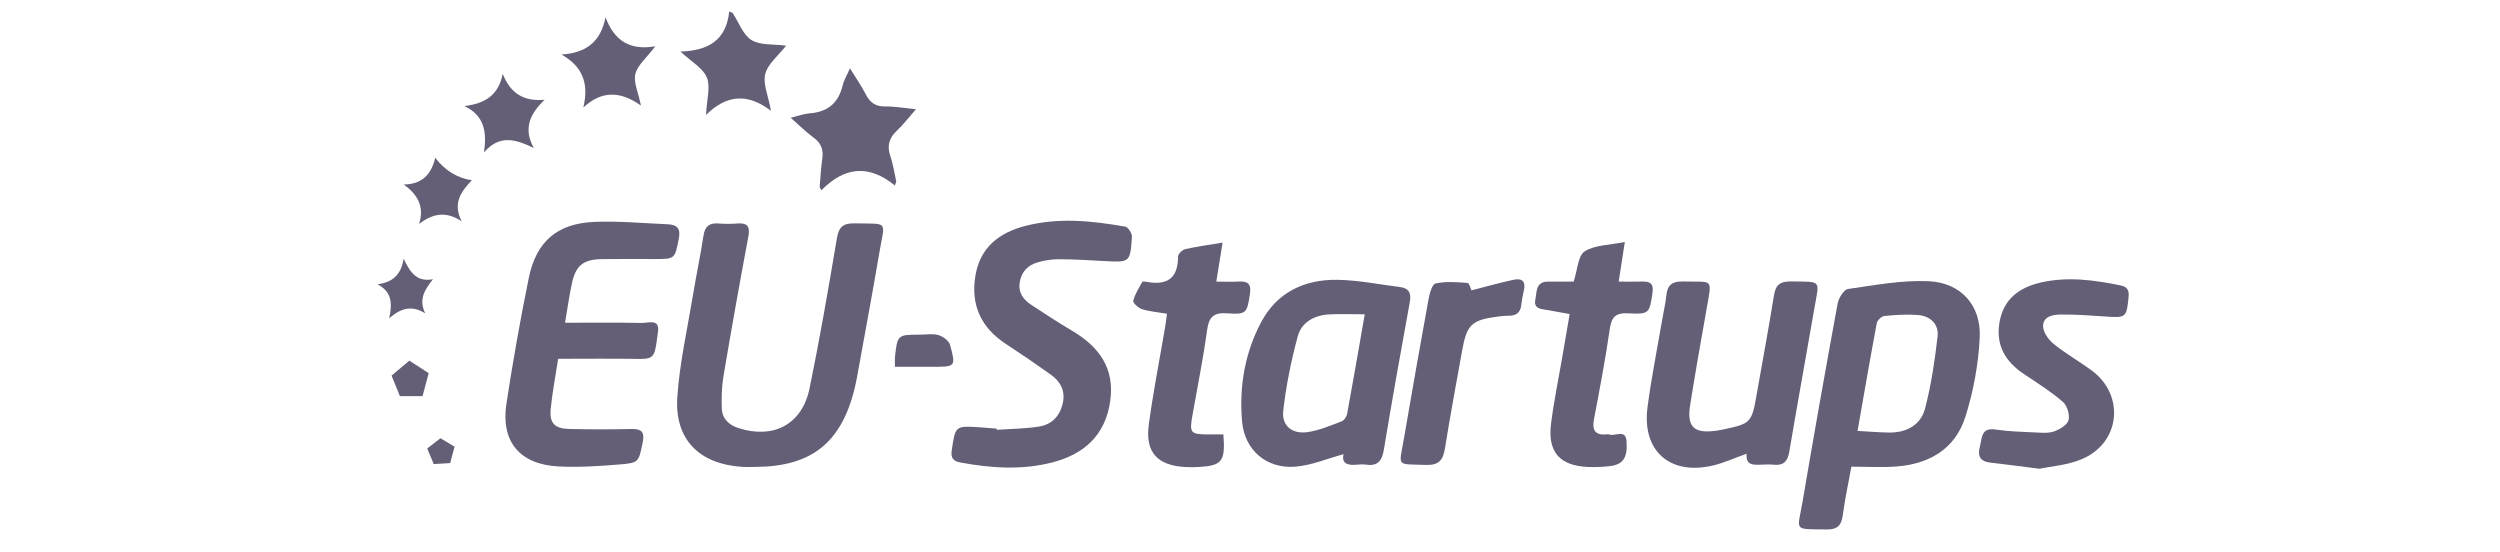
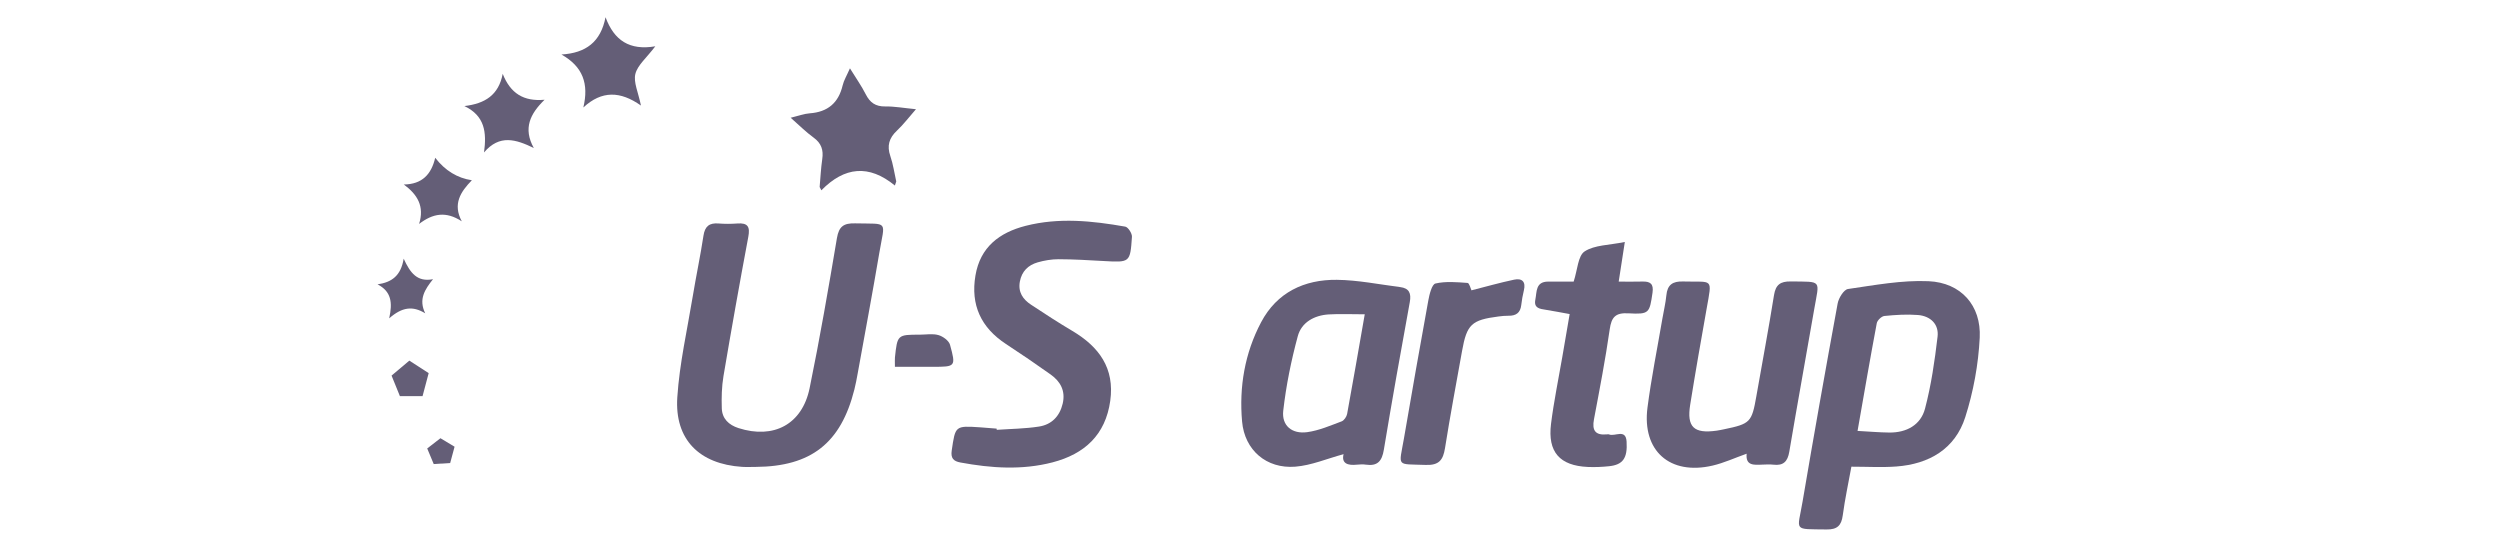
<svg xmlns="http://www.w3.org/2000/svg" width="181" height="40" viewBox="0 0 181 40" fill="none">
  <g clip-path="url(#clip0_1455_67336)">
    <path d="M54.724 33.804C54.391 33.804 54.056 33.822 53.726 33.801C50.633 33.598 48.835 31.825 49.037 28.761C49.199 26.303 49.757 23.871 50.159 21.432C50.4 19.973 50.709 18.525 50.931 17.062C51.035 16.379 51.358 16.125 52.026 16.18C52.477 16.216 52.935 16.214 53.387 16.18C54.149 16.124 54.315 16.424 54.176 17.153C53.547 20.506 52.949 23.864 52.38 27.228C52.251 27.994 52.233 28.79 52.258 29.567C52.282 30.31 52.764 30.767 53.462 30.992C56.011 31.813 58.078 30.724 58.616 28.105C59.356 24.498 59.983 20.868 60.594 17.236C60.738 16.385 61.092 16.151 61.907 16.171C64.376 16.231 64.069 15.908 63.661 18.317C63.167 21.233 62.621 24.139 62.094 27.052C62.025 27.438 61.952 27.824 61.856 28.204C60.88 32.081 58.725 33.775 54.72 33.804H54.724Z" fill="#645E77" />
    <path d="M134.04 33.79C133.831 34.944 133.575 36.12 133.416 37.309C133.318 38.052 133.013 38.344 132.246 38.333C129.779 38.297 130.137 38.493 130.504 36.327C131.318 31.537 132.166 26.751 133.046 21.972C133.118 21.577 133.493 20.968 133.793 20.924C135.727 20.645 137.691 20.274 139.627 20.359C141.972 20.462 143.45 22.113 143.332 24.455C143.234 26.389 142.874 28.36 142.285 30.203C141.55 32.503 139.669 33.6 137.292 33.775C136.243 33.853 135.184 33.788 134.042 33.788L134.04 33.79ZM134.485 31.198C135.347 31.245 136.063 31.309 136.782 31.316C138.032 31.331 139.06 30.769 139.371 29.587C139.82 27.886 140.074 26.124 140.28 24.371C140.385 23.473 139.767 22.882 138.865 22.807C138.06 22.742 137.238 22.797 136.433 22.876C136.225 22.896 135.918 23.19 135.878 23.4C135.4 25.939 134.964 28.485 134.487 31.197L134.485 31.198Z" fill="#645E77" />
-     <path d="M40.911 23.366C42.845 23.366 44.656 23.342 46.463 23.382C46.912 23.391 47.768 23.056 47.641 23.989C47.41 25.682 47.472 26.004 46.312 25.986C44.378 25.955 42.443 25.977 40.411 25.977C40.22 27.22 39.991 28.402 39.871 29.596C39.767 30.637 40.162 31.037 41.227 31.059C42.711 31.09 44.196 31.097 45.678 31.059C46.454 31.039 46.696 31.264 46.525 32.065C46.23 33.447 46.279 33.513 44.836 33.629C43.361 33.748 41.871 33.85 40.396 33.768C37.618 33.612 36.249 31.956 36.664 29.237C37.127 26.195 37.665 23.159 38.28 20.143C38.827 17.463 40.351 16.167 43.081 16.062C44.828 15.995 46.585 16.163 48.337 16.236C48.999 16.263 49.295 16.517 49.148 17.269C48.855 18.746 48.895 18.753 47.372 18.755C46.099 18.755 44.828 18.741 43.556 18.761C42.238 18.78 41.683 19.226 41.407 20.513C41.212 21.417 41.085 22.336 40.909 23.367L40.911 23.366Z" fill="#645E77" />
    <path d="M72.157 31.12C73.179 31.048 74.212 31.041 75.223 30.883C76.13 30.742 76.721 30.147 76.939 29.221C77.155 28.299 76.779 27.619 76.059 27.108C74.999 26.356 73.924 25.62 72.835 24.908C71.021 23.721 70.261 22.073 70.623 19.942C70.97 17.891 72.352 16.838 74.257 16.35C76.661 15.736 79.071 15.986 81.468 16.408C81.675 16.444 81.969 16.903 81.953 17.146C81.826 19.014 81.806 19.007 79.908 18.898C78.819 18.837 77.73 18.771 76.641 18.768C76.133 18.768 75.612 18.855 75.123 18.996C74.443 19.194 73.979 19.638 73.839 20.379C73.694 21.151 74.057 21.671 74.648 22.061C75.632 22.711 76.622 23.357 77.637 23.958C79.571 25.105 80.713 26.662 80.382 29.02C80.039 31.483 78.524 32.871 76.203 33.475C73.986 34.051 71.759 33.895 69.536 33.485C69.036 33.393 68.821 33.181 68.905 32.617C69.168 30.821 69.148 30.818 70.977 30.939C71.37 30.966 71.763 31.001 72.156 31.032C72.157 31.061 72.161 31.091 72.163 31.12H72.157Z" fill="#645E77" />
    <path d="M97.275 32.882C96.074 33.206 94.941 33.697 93.776 33.788C91.692 33.951 90.11 32.592 89.927 30.52C89.705 28.016 90.121 25.566 91.305 23.329C92.445 21.173 94.427 20.232 96.79 20.259C98.319 20.277 99.846 20.591 101.373 20.785C102.022 20.866 102.186 21.233 102.07 21.869C101.42 25.43 100.781 28.993 100.19 32.565C100.055 33.384 99.733 33.764 98.89 33.641C98.683 33.611 98.464 33.618 98.255 33.641C97.563 33.717 97.108 33.549 97.275 32.882ZM98.806 22.755C97.819 22.755 97.006 22.715 96.199 22.764C95.145 22.829 94.228 23.34 93.959 24.341C93.481 26.106 93.114 27.918 92.907 29.734C92.783 30.821 93.545 31.441 94.65 31.287C95.499 31.169 96.321 30.811 97.135 30.506C97.314 30.439 97.495 30.169 97.532 29.966C97.957 27.655 98.355 25.341 98.808 22.753L98.806 22.755Z" fill="#645E77" />
    <path d="M126.457 32.849C125.588 33.157 124.81 33.518 123.994 33.708C120.901 34.43 118.872 32.643 119.278 29.508C119.558 27.353 119.99 25.218 120.356 23.074C120.452 22.508 120.59 21.947 120.645 21.378C120.717 20.614 121.106 20.357 121.85 20.379C124.037 20.444 123.968 20.051 123.563 22.333C123.15 24.652 122.743 26.972 122.37 29.299C122.11 30.921 122.634 31.412 124.286 31.18C124.466 31.155 124.644 31.115 124.823 31.079C126.726 30.684 126.83 30.571 127.159 28.692C127.586 26.253 128.046 23.819 128.437 21.372C128.559 20.611 128.9 20.368 129.642 20.377C131.957 20.406 131.722 20.229 131.355 22.356C130.757 25.809 130.128 29.256 129.544 32.71C129.424 33.417 129.115 33.727 128.399 33.643C128.13 33.612 127.853 33.629 127.581 33.639C126.982 33.665 126.37 33.723 126.457 32.849Z" fill="#645E77" />
-     <path d="M147.651 33.938C146.217 33.757 145.17 33.612 144.117 33.496C143.359 33.411 143.157 33.034 143.346 32.315C143.512 31.684 143.424 30.941 144.484 31.099C145.441 31.242 146.415 31.265 147.382 31.311C147.833 31.332 148.326 31.378 148.731 31.229C149.14 31.079 149.682 30.753 149.766 30.406C149.862 30.011 149.655 29.352 149.342 29.083C148.473 28.338 147.493 27.722 146.537 27.084C145.181 26.18 144.475 24.986 144.766 23.32C145.062 21.629 146.219 20.801 147.777 20.448C149.711 20.009 151.629 20.276 153.54 20.665C154.031 20.765 154.155 21.029 154.109 21.508C153.965 22.989 153.925 23.025 152.406 22.914C151.349 22.838 150.289 22.766 149.233 22.771C148.664 22.773 147.93 22.889 147.92 23.596C147.915 24.029 148.295 24.582 148.664 24.883C149.529 25.586 150.511 26.146 151.417 26.805C153.865 28.592 153.531 32.057 150.729 33.239C149.673 33.685 148.46 33.766 147.653 33.94L147.651 33.938Z" fill="#645E77" />
    <path d="M113.932 20.39C114.214 19.538 114.241 18.521 114.727 18.202C115.448 17.731 116.496 17.755 117.637 17.519C117.476 18.559 117.346 19.4 117.194 20.388C117.788 20.388 118.348 20.401 118.906 20.384C119.479 20.368 119.735 20.547 119.643 21.187C119.426 22.67 119.41 22.769 117.896 22.684C116.963 22.632 116.67 22.954 116.543 23.846C116.23 26.028 115.812 28.194 115.403 30.361C115.254 31.151 115.49 31.524 116.319 31.45C116.379 31.445 116.448 31.432 116.499 31.454C116.923 31.628 117.705 31.015 117.765 31.967C117.841 33.179 117.494 33.648 116.503 33.754C115.992 33.808 115.474 33.83 114.961 33.808C112.921 33.716 112.041 32.726 112.294 30.689C112.496 29.073 112.83 27.472 113.107 25.865C113.279 24.857 113.452 23.849 113.643 22.738C113.027 22.628 112.474 22.517 111.92 22.43C111.481 22.362 111.032 22.316 111.16 21.687C111.272 21.122 111.171 20.395 112.078 20.388C112.71 20.383 113.341 20.388 113.934 20.388L113.932 20.39Z" fill="#645E77" />
-     <path d="M84.489 22.715C83.809 22.599 83.227 22.555 82.685 22.385C82.42 22.302 82.011 21.928 82.047 21.778C82.163 21.3 82.453 20.863 82.693 20.419C82.716 20.375 82.869 20.379 82.954 20.395C84.438 20.685 85.294 20.212 85.291 18.574C85.291 18.389 85.594 18.086 85.805 18.039C86.621 17.851 87.458 17.742 88.516 17.564C88.356 18.554 88.221 19.389 88.059 20.39C88.634 20.39 89.159 20.413 89.681 20.384C90.348 20.346 90.607 20.562 90.496 21.282C90.281 22.657 90.257 22.786 88.858 22.684C87.845 22.61 87.519 22.962 87.389 23.927C87.107 25.988 86.692 28.03 86.331 30.078C86.107 31.343 86.185 31.443 87.443 31.452C87.825 31.456 88.207 31.452 88.572 31.452C88.728 33.407 88.478 33.717 86.772 33.812C86.471 33.828 86.167 33.828 85.865 33.815C83.805 33.719 82.9 32.761 83.173 30.736C83.491 28.377 83.956 26.037 84.354 23.688C84.403 23.396 84.436 23.103 84.489 22.717V22.715Z" fill="#645E77" />
    <path d="M106.533 21.02C107.595 20.75 108.6 20.464 109.62 20.248C110.2 20.125 110.482 20.397 110.329 21.022C110.243 21.374 110.178 21.733 110.138 22.091C110.074 22.653 109.753 22.869 109.214 22.86C108.973 22.856 108.731 22.882 108.491 22.913C106.538 23.166 106.2 23.482 105.855 25.399C105.433 27.746 104.993 30.091 104.618 32.447C104.482 33.306 104.182 33.696 103.224 33.661C101.048 33.581 101.284 33.844 101.644 31.753C102.219 28.42 102.8 25.089 103.408 21.762C103.489 21.314 103.668 20.585 103.926 20.526C104.668 20.354 105.475 20.428 106.251 20.484C106.38 20.493 106.478 20.906 106.533 21.02Z" fill="#645E77" />
    <path d="M64.789 13.432C62.91 11.888 61.142 12.07 59.467 13.778C59.425 13.699 59.383 13.621 59.342 13.541C59.402 12.867 59.433 12.187 59.531 11.519C59.629 10.857 59.465 10.368 58.902 9.96C58.353 9.563 57.871 9.076 57.244 8.525C57.824 8.385 58.22 8.233 58.625 8.204C59.929 8.11 60.705 7.452 61.007 6.185C61.094 5.817 61.303 5.478 61.536 4.947C61.981 5.67 62.376 6.223 62.678 6.823C62.983 7.428 63.389 7.718 64.092 7.707C64.752 7.696 65.414 7.82 66.316 7.907C65.792 8.503 65.407 9.018 64.943 9.453C64.372 9.987 64.201 10.549 64.461 11.303C64.665 11.894 64.75 12.526 64.888 13.139C64.856 13.237 64.821 13.336 64.789 13.434V13.432Z" fill="#645E77" />
-     <path d="M53.046 0.94C53.487 1.614 53.788 2.51 54.409 2.899C55.033 3.291 55.973 3.18 56.913 3.309C56.344 4.039 55.591 4.625 55.404 5.351C55.222 6.062 55.62 6.919 55.82 8.021C54.133 6.747 52.631 6.828 51.117 8.32C51.169 7.187 51.453 6.283 51.175 5.609C50.895 4.927 50.059 4.474 49.264 3.731C51.289 3.677 52.591 2.89 52.795 0.83C52.878 0.866 52.962 0.902 53.046 0.937V0.94Z" fill="#645E77" />
    <path d="M47.445 3.352C46.803 4.199 46.161 4.715 46.001 5.351C45.852 5.953 46.21 6.68 46.405 7.642C44.912 6.589 43.571 6.544 42.234 7.782C42.643 6.065 42.203 4.824 40.649 3.947C42.418 3.838 43.49 3.043 43.841 1.247C44.461 2.925 45.578 3.671 47.445 3.352Z" fill="#645E77" />
    <path d="M36.396 5.344C36.956 6.765 37.912 7.359 39.427 7.222C38.387 8.235 37.856 9.29 38.648 10.716C37.341 10.083 36.167 9.717 35.043 11.037C35.242 9.572 35.102 8.389 33.622 7.678C35.112 7.504 36.1 6.888 36.396 5.346V5.344Z" fill="#645E77" />
    <path d="M29.235 13.358C30.569 13.34 31.229 12.62 31.509 11.423C32.223 12.349 33.108 12.892 34.163 13.05C33.343 13.891 32.764 14.772 33.433 16.024C32.291 15.275 31.338 15.448 30.342 16.214C30.744 14.937 30.222 14.081 29.233 13.356L29.235 13.358Z" fill="#645E77" />
    <path d="M64.792 26.557C64.792 26.175 64.779 26.024 64.794 25.877C64.967 24.241 64.98 24.23 66.59 24.23C67.045 24.23 67.525 24.139 67.945 24.261C68.272 24.355 68.699 24.665 68.781 24.962C69.216 26.548 69.183 26.557 67.536 26.557C66.638 26.557 65.741 26.557 64.792 26.557Z" fill="#645E77" />
    <path d="M30.786 22.684C29.875 22.124 29.104 22.235 28.177 23.048C28.439 21.885 28.317 21.098 27.335 20.587C28.358 20.437 29.022 19.975 29.227 18.728C29.706 19.775 30.211 20.433 31.351 20.214C30.758 20.955 30.289 21.671 30.786 22.684Z" fill="#645E77" />
    <path d="M31.036 27.014C30.909 27.494 30.758 28.059 30.593 28.681H28.953C28.78 28.255 28.551 27.69 28.349 27.193C28.74 26.865 29.211 26.466 29.636 26.109C30.06 26.383 30.578 26.718 31.038 27.016L31.036 27.014Z" fill="#645E77" />
    <path d="M32.593 33.522C32.219 33.545 31.819 33.571 31.402 33.598C31.266 33.272 31.102 32.882 30.93 32.469C31.201 32.258 31.53 32.005 31.888 31.727C32.17 31.898 32.53 32.114 32.911 32.342C32.815 32.699 32.699 33.132 32.593 33.522Z" fill="#645E77" />
  </g>
  <defs>
    <clipPath id="clip0_1455_67336">
      <rect width="126.783" height="37.5" fill="white" transform="translate(27.335 0.833)" />
    </clipPath>
  </defs>
</svg>